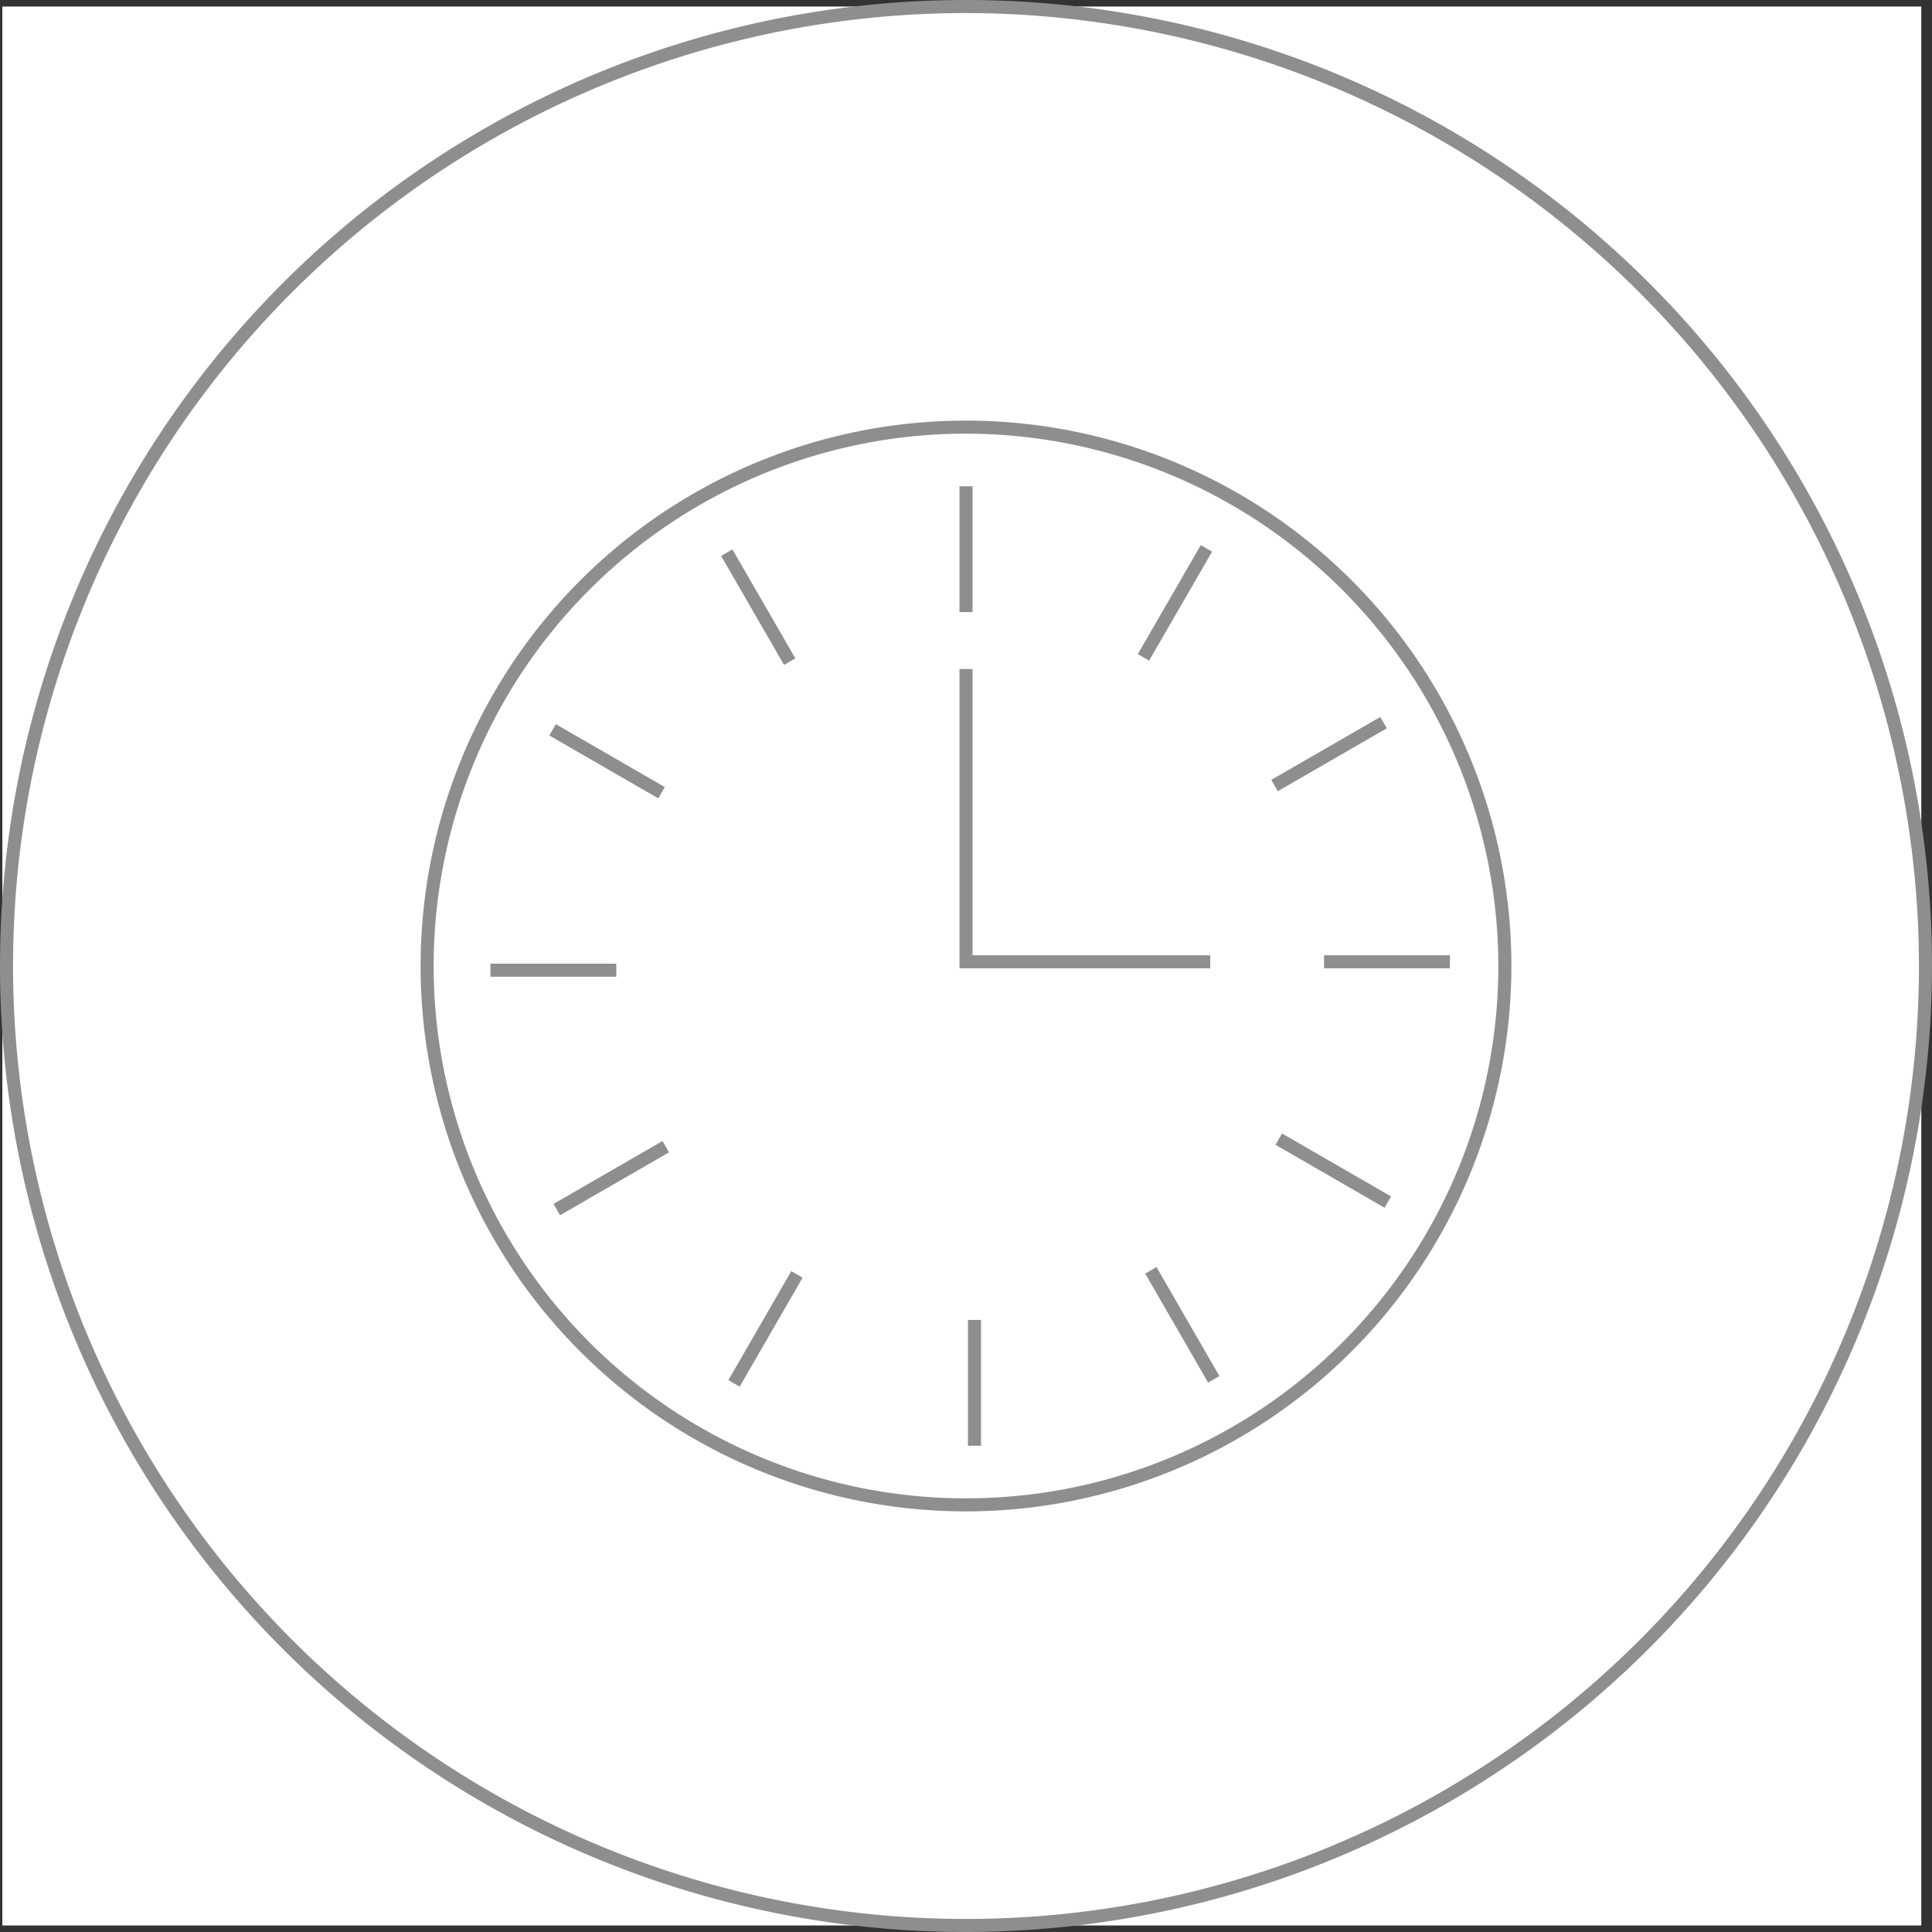
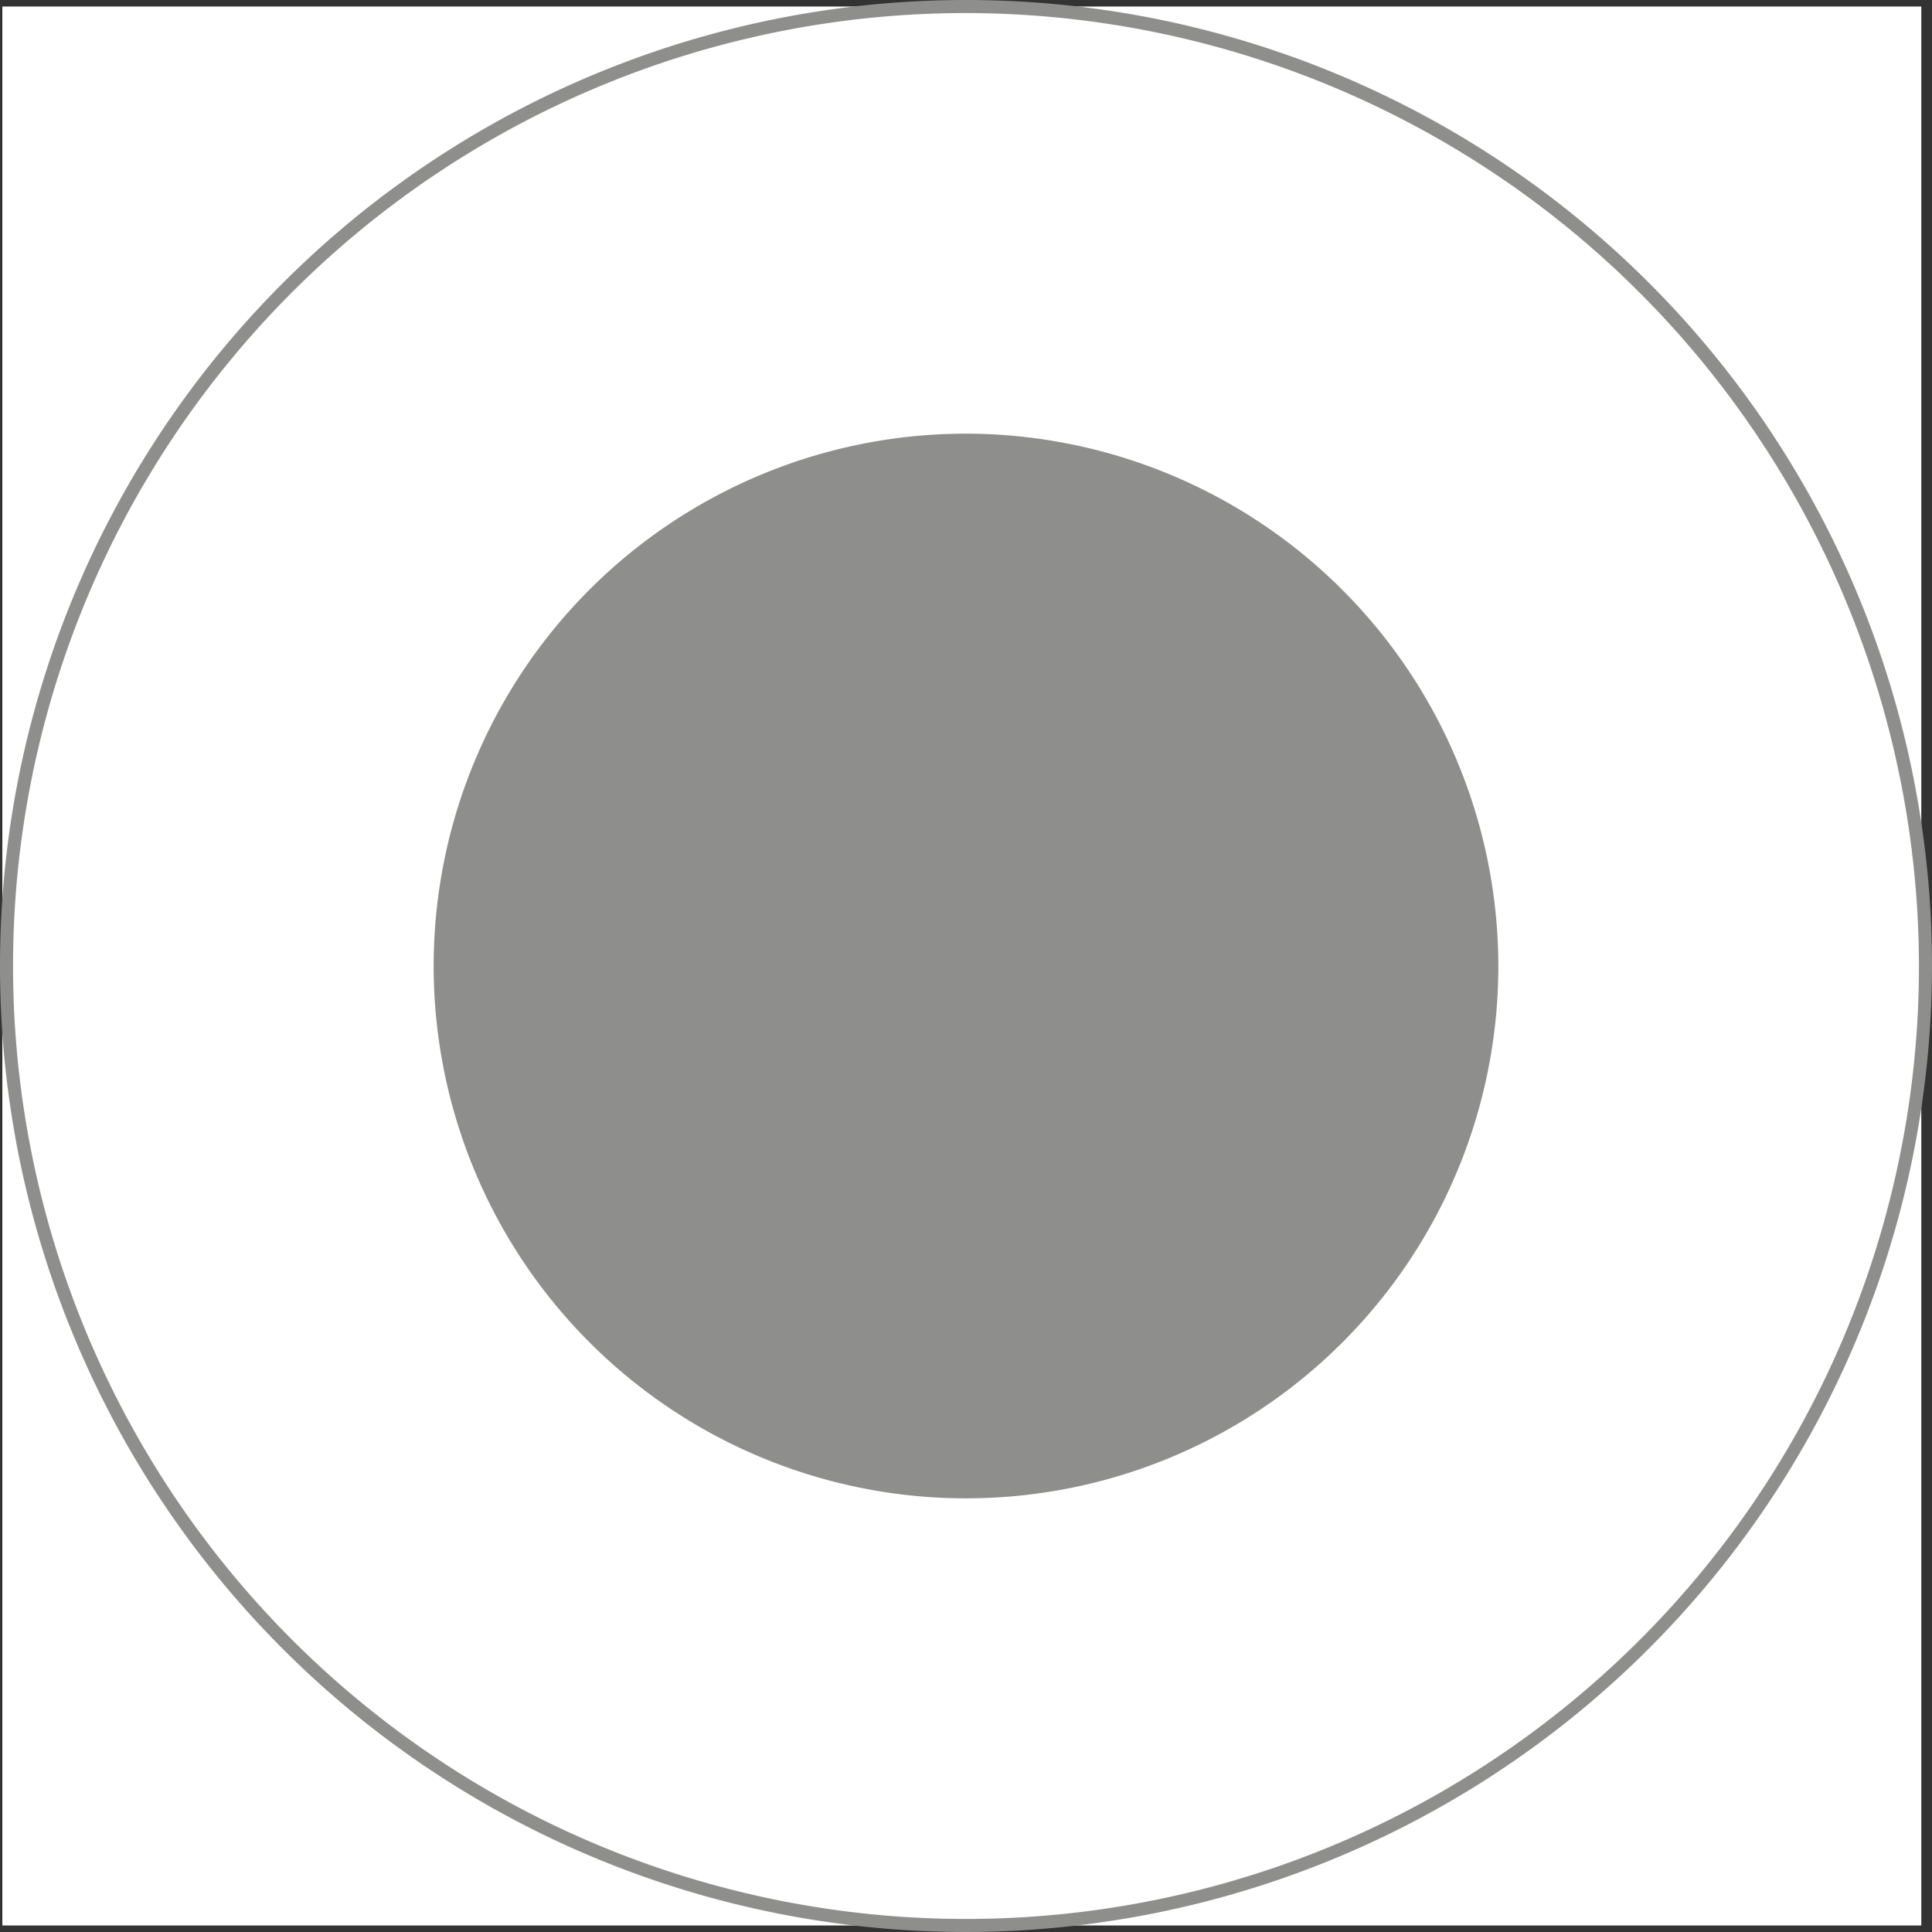
<svg xmlns="http://www.w3.org/2000/svg" viewBox="0 0 148 148">
  <rect x="0" y="0" width="148" height="148" fill="#333333" stroke="none" />
  <defs>
    <style>.cls-1{fill:#fff;}.cls-2{fill:#8e8e8d;}</style>
  </defs>
  <g id="Vrstva_2" data-name="Vrstva 2">
    <g id="Vrstva_2-2" data-name="Vrstva 2">
      <rect class="cls-1" x="0.18" y="0.5" width="147" height="147" />
    </g>
    <g id="Vrstva_3" data-name="Vrstva 3">
      <path class="cls-2" d="M74,148a74,74,0,1,1,74-74A74.09,74.09,0,0,1,74,148ZM74,1a73,73,0,1,0,73,73A73.09,73.09,0,0,0,74,1Z" />
-       <path class="cls-2" d="M74,115.78A41.78,41.78,0,1,1,115.78,74,41.82,41.82,0,0,1,74,115.78Zm0-82.56A40.78,40.78,0,1,0,114.78,74,40.83,40.83,0,0,0,74,33.22Z" />
+       <path class="cls-2" d="M74,115.78Zm0-82.56A40.78,40.78,0,1,0,114.78,74,40.83,40.83,0,0,0,74,33.22Z" />
      <polygon class="cls-2" points="92.71 74.18 73.5 74.18 73.5 51.25 74.5 51.25 74.5 73.18 92.71 73.18 92.71 74.18" />
      <rect class="cls-2" x="74.15" y="101.11" width="1" height="9.64" />
      <rect class="cls-2" x="90.07" y="96.67" width="1" height="9.64" transform="translate(-38.61 58.88) rotate(-30)" />
      <rect class="cls-2" x="101.64" y="84.86" width="1" height="9.64" transform="translate(-26.6 133.29) rotate(-60)" />
-       <rect class="cls-2" x="101.43" y="73.18" width="9.64" height="1" />
      <rect class="cls-2" x="96.99" y="57.26" width="9.64" height="1" transform="translate(-15.24 58.63) rotate(-29.99)" />
      <rect class="cls-2" x="85.19" y="45.69" width="9.64" height="1" transform="translate(4.98 101.01) rotate(-59.98)" />
      <rect class="cls-2" x="73.5" y="37.25" width="1" height="9.64" />
-       <rect class="cls-2" x="57.58" y="41.69" width="1" height="9.64" transform="translate(-15.47 35.27) rotate(-30)" />
      <rect class="cls-2" x="46.01" y="53.49" width="1" height="9.64" transform="translate(-27.25 69.44) rotate(-60)" />
      <rect class="cls-2" x="37.57" y="73.82" width="9.64" height="1" />
      <rect class="cls-2" x="42.01" y="89.74" width="9.64" height="1" transform="translate(-38.84 35.5) rotate(-29.99)" />
-       <rect class="cls-2" x="53.82" y="101.31" width="9.64" height="1" transform="translate(-58.85 101.7) rotate(-60.01)" />
    </g>
  </g>
</svg>